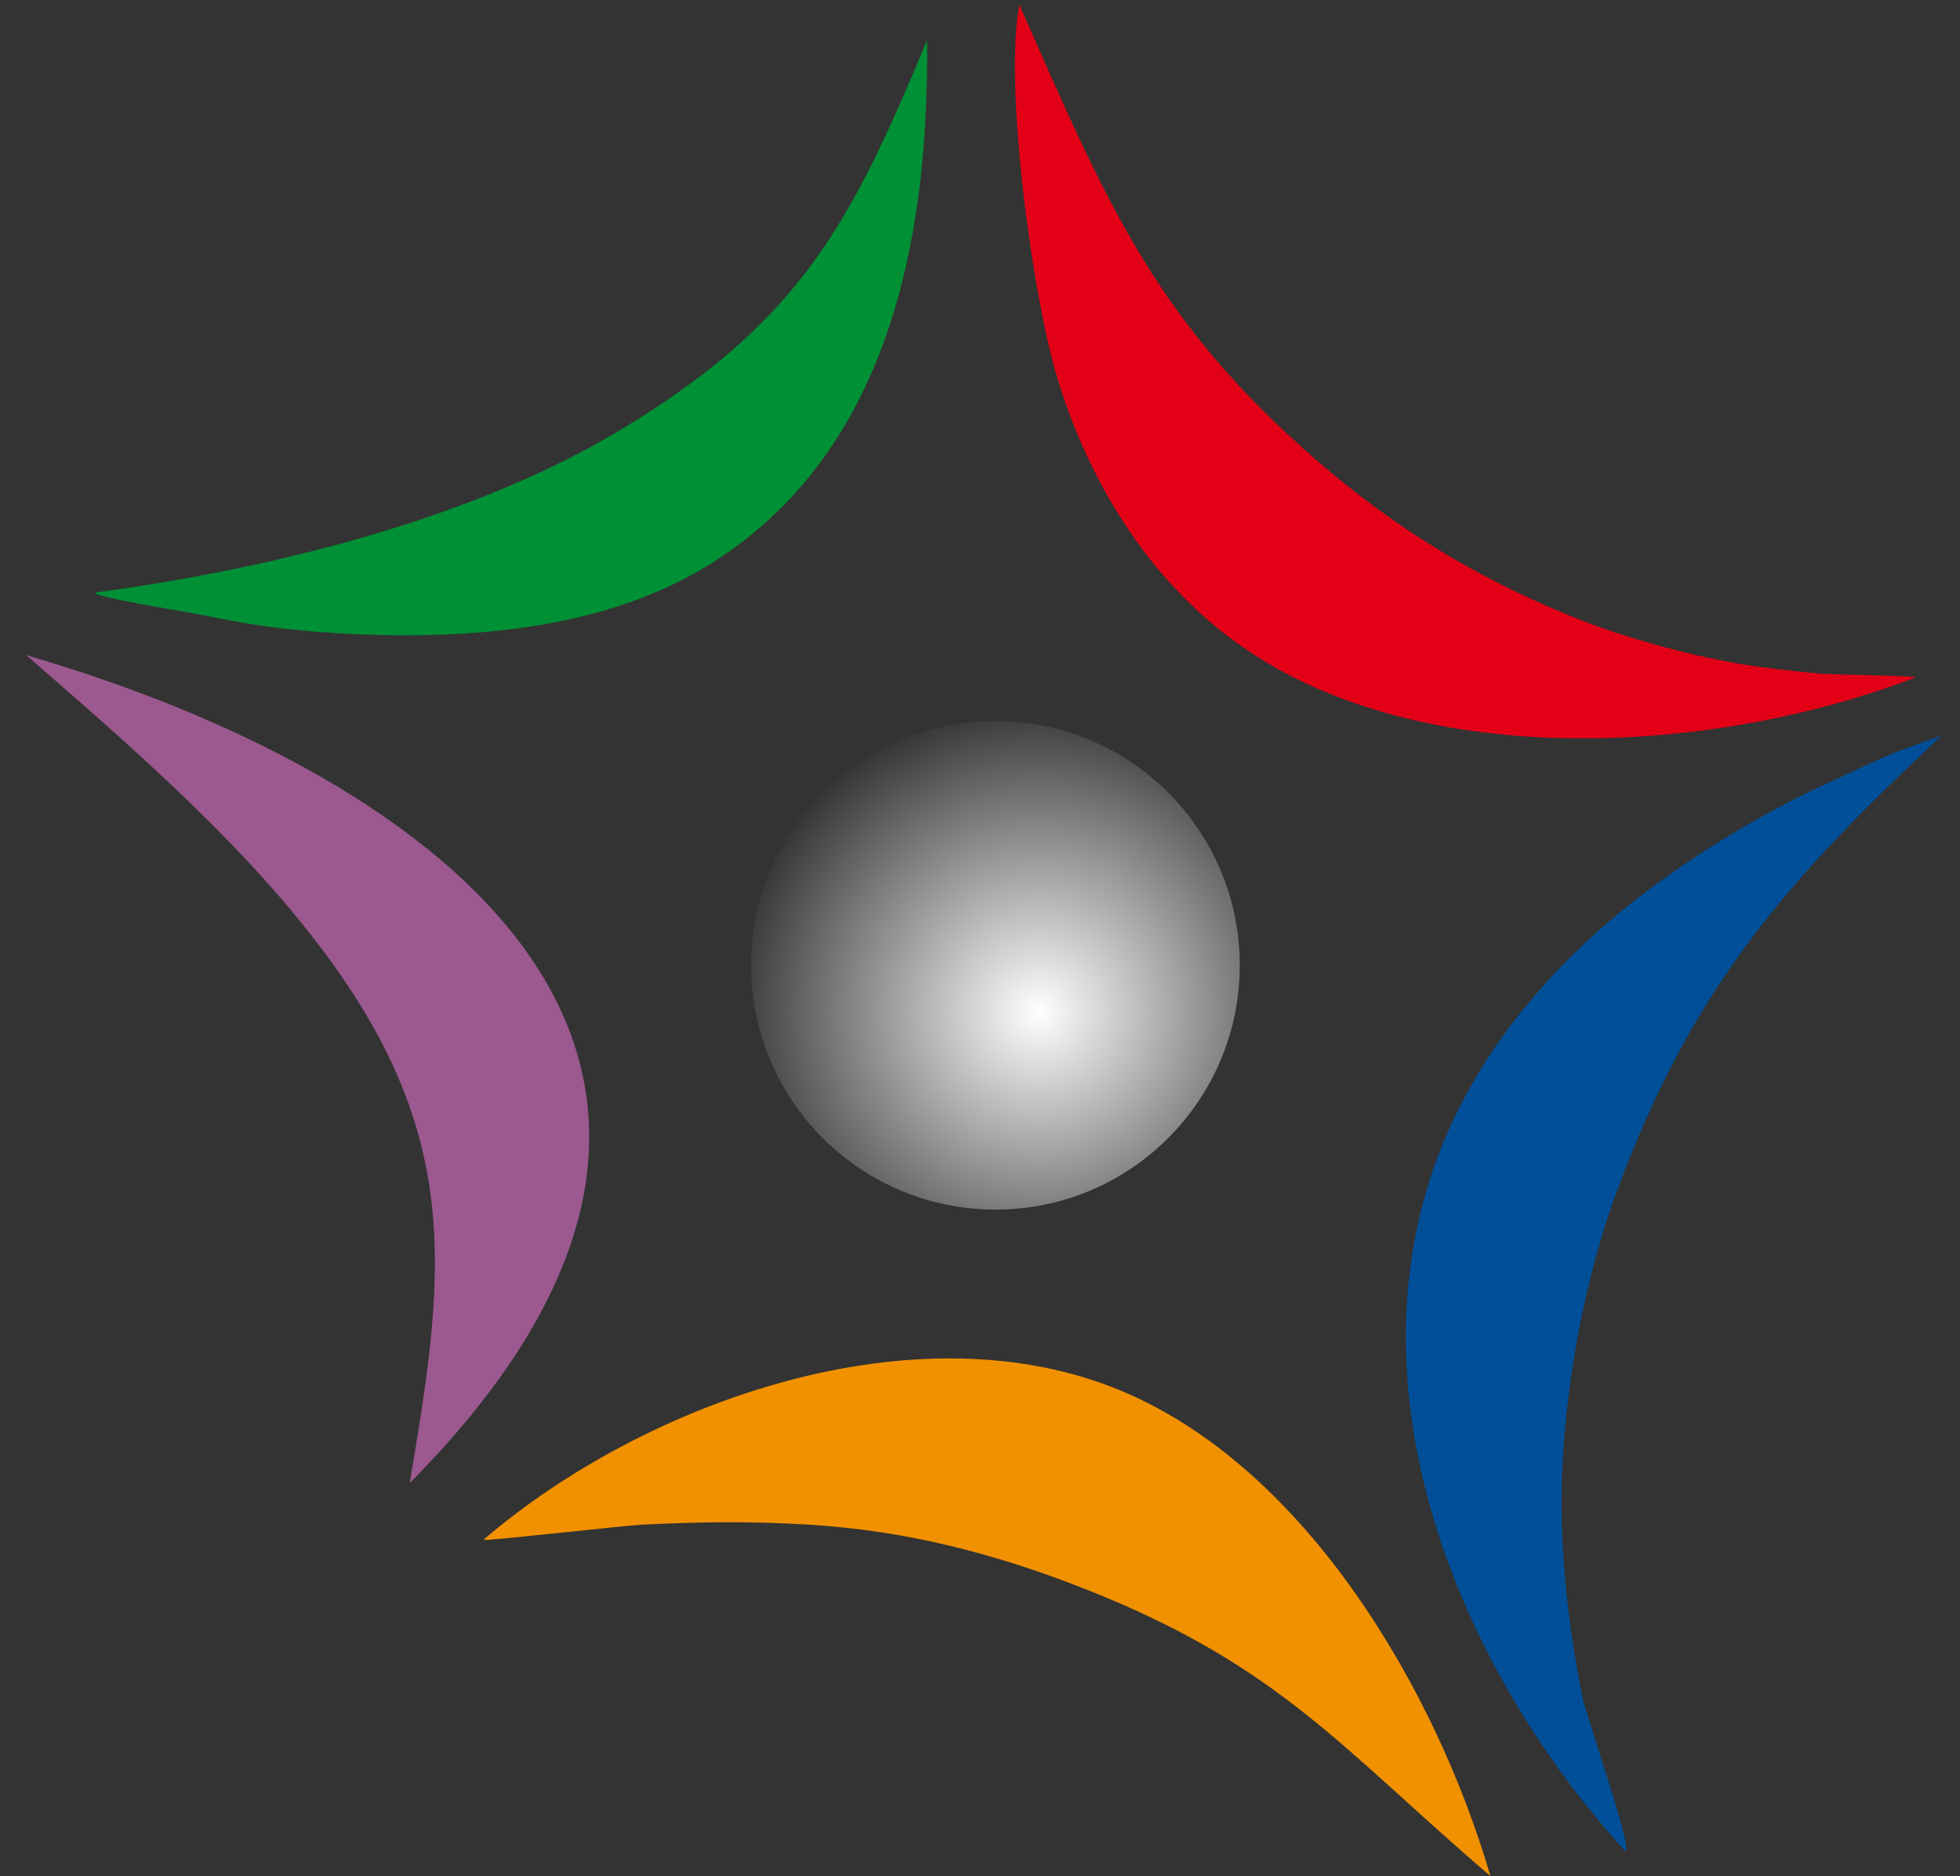
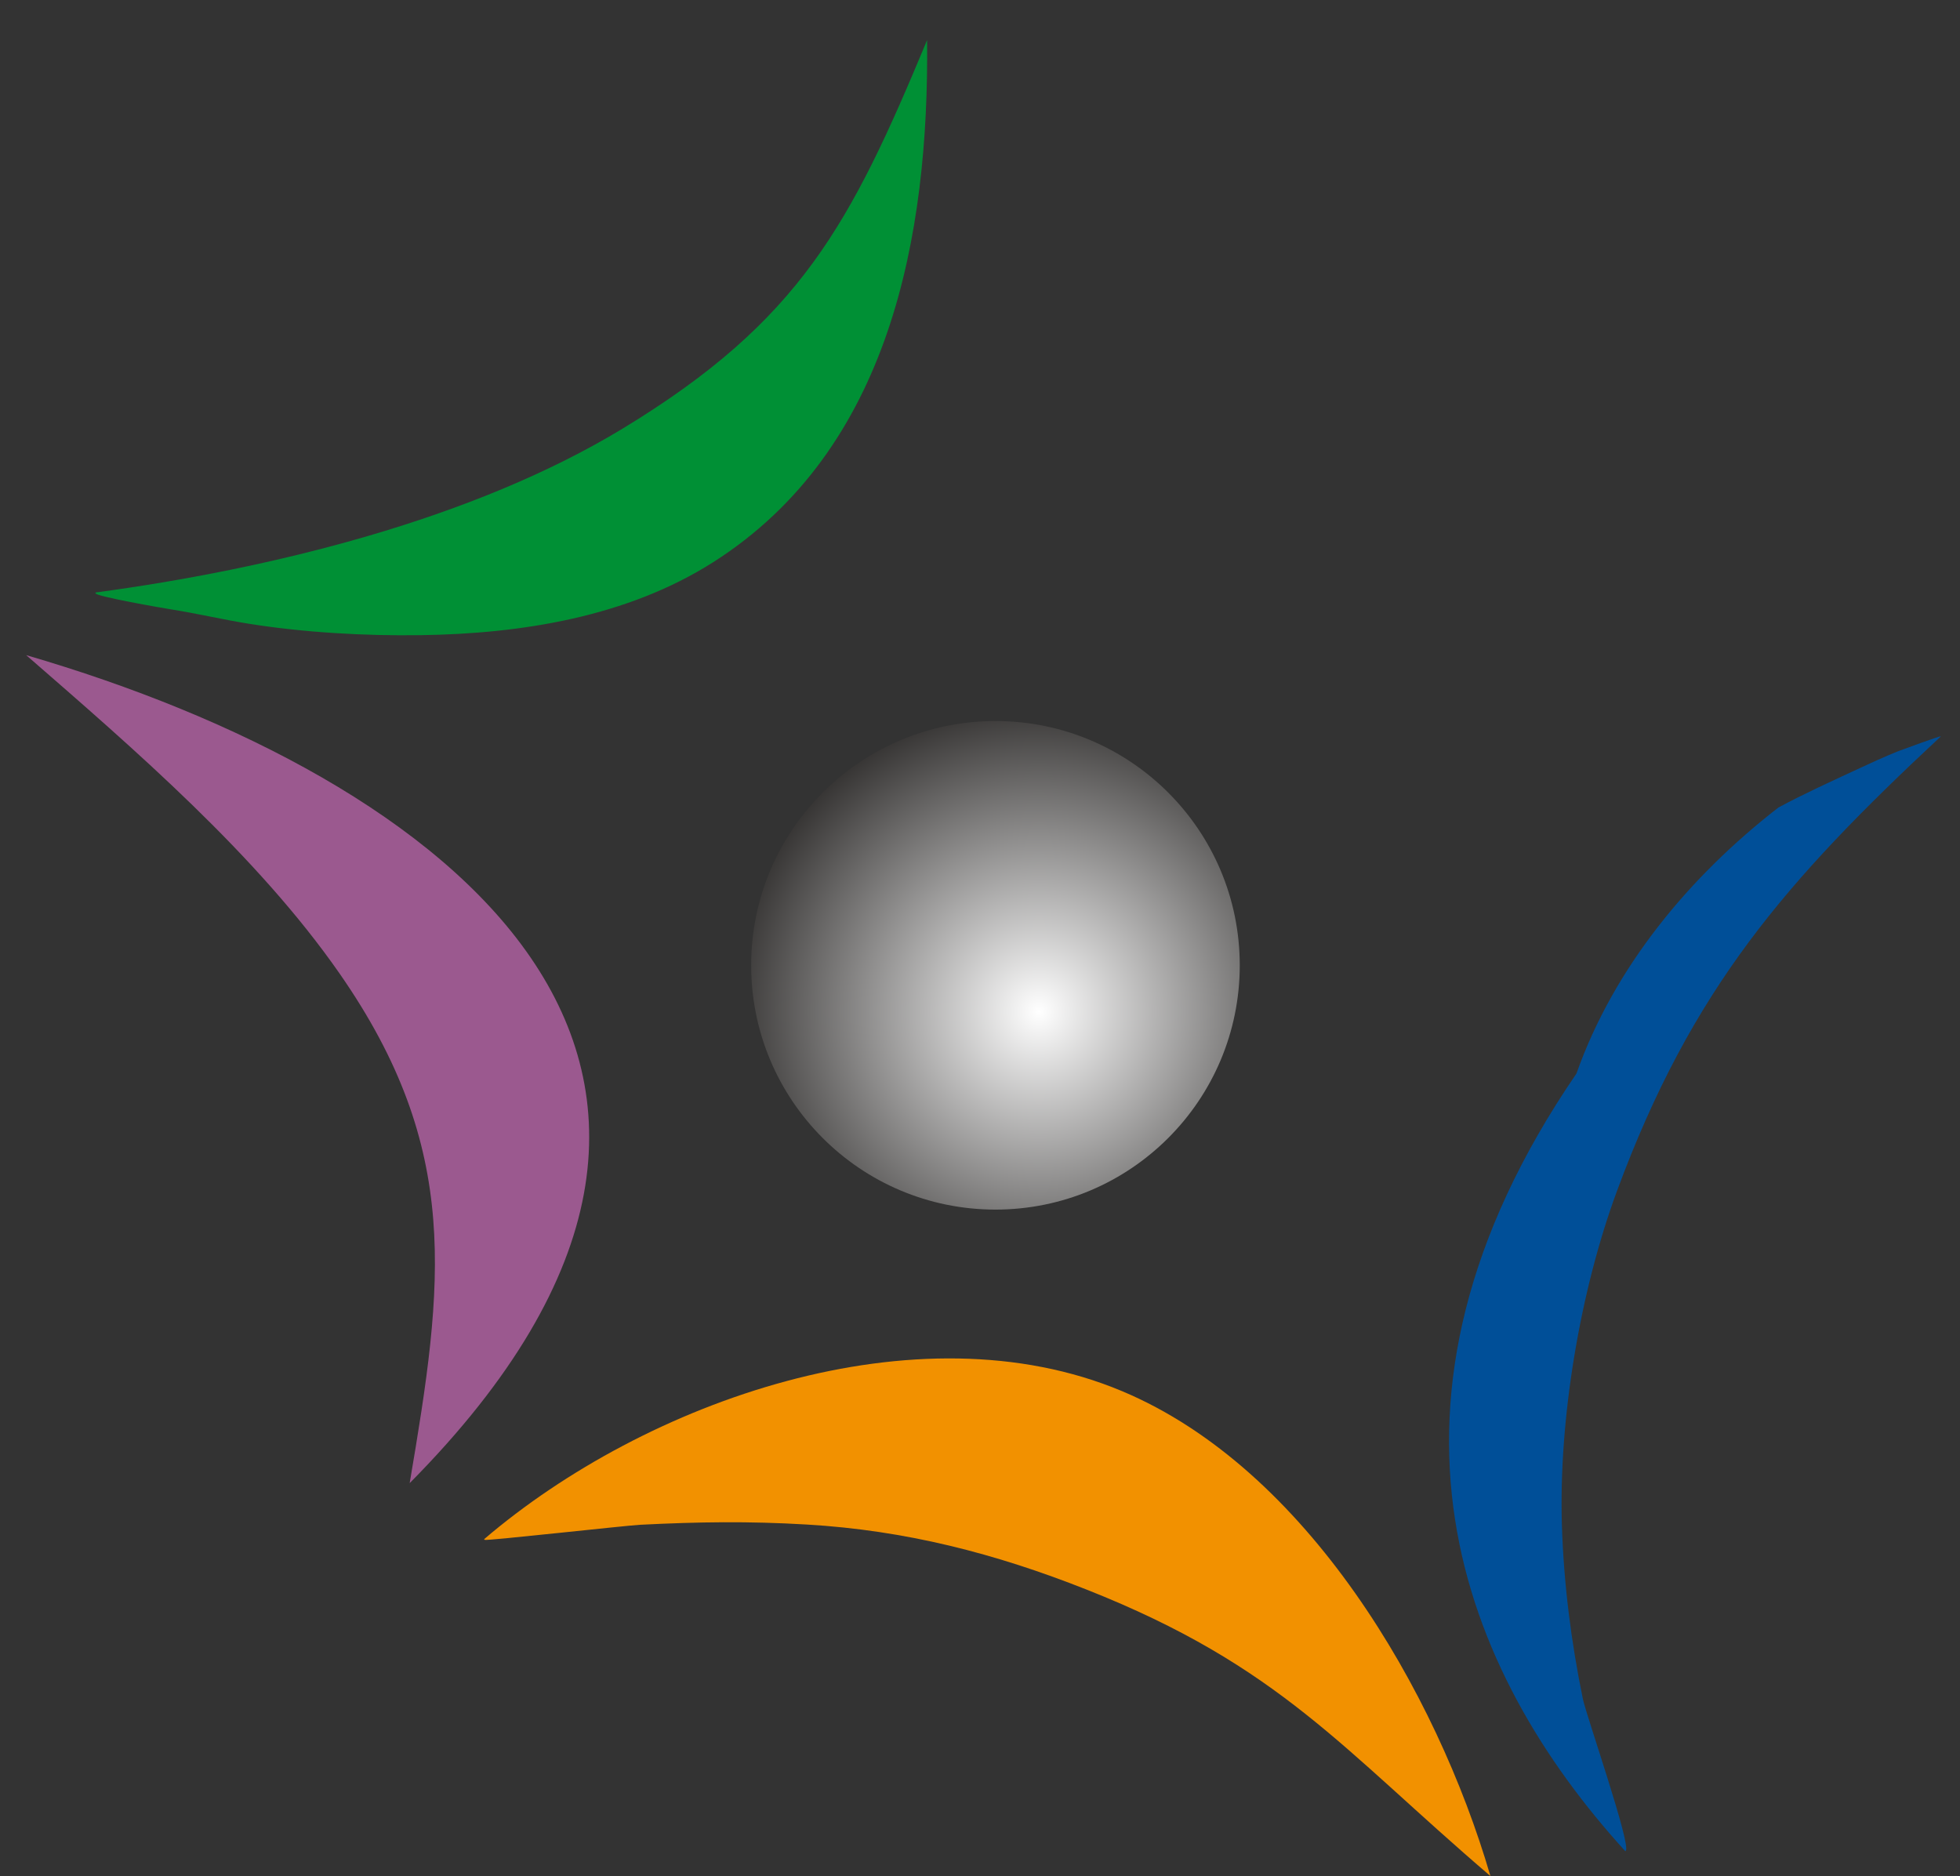
<svg xmlns="http://www.w3.org/2000/svg" xmlns:ns1="http://www.inkscape.org/namespaces/inkscape" xmlns:ns2="http://sodipodi.sourceforge.net/DTD/sodipodi-0.dtd" version="1.1" id="svg37" ns1:version="1.0 (4035a4fb49, 2020-05-01)" ns2:docname="Logo Vectorial PEDECIBA.svg" x="0px" y="0px" width="174.667px" height="167.194px" viewBox="-2723.196 -1181.888 174.667 167.194" enable-background="new -2723.196 -1181.888 174.667 167.194" xml:space="preserve">
  <rect x="-2723.196" y="-1181.888" width="174.667" height="167.194" fill="#333333" stroke="none" />
  <g>
    <path id="path10-6-1_3_" ns1:connector-curvature="0" fill="#F29100" d="M-2680.059-1044.71l0.055,0.055   c0.112,0.112,12.57-1.278,13.867-1.344c5.207-0.262,9.621-0.328,14.84-0.021c8.812,0.519,16.766,2.566,24.944,5.802   c17.242,6.821,22.798,14.257,35.976,25.524c-4.809-16.484-16.362-36.313-32.843-43.221   C-2641.515-1065.581-2665.646-1057.028-2680.059-1044.71L-2680.059-1044.71z" />
-     <path id="path12-1-5_3_" ns1:connector-curvature="0" fill="#004F98" d="M-2578.354-1016.907l0.037-0.036   c0.509-0.51-3.523-12.088-3.818-13.523c-1.048-5.1-1.708-10.29-1.871-15.497c-0.295-9.457,1.62-20.875,4.904-29.77   c6.663-18.047,15.083-27.683,28.853-40.514l-0.021-0.017c-0.031-0.04-3.42,1.184-3.746,1.315c-1.234,0.495-2.438,1.048-3.643,1.61   c-2.387,1.11-4.724,2.168-7.049,3.415c-4.461,2.39-8.627,5.042-12.627,8.144c-7.903,6.129-14.638,14.204-18.002,23.712   C-2602.876-1056.755-2592.852-1032.825-2578.354-1016.907L-2578.354-1016.907z" />
-     <path id="path14-6-9_3_" ns1:connector-curvature="0" fill="#E30016" d="M-2552.56-1121.494l-0.046-0.044   c-0.128-0.126-7.455-0.231-8.355-0.312c-2.545-0.227-5.186-0.524-7.702-0.964c-4.29-0.752-9.617-2.229-13.676-3.822   c-8.047-3.16-15.389-7.429-22.033-12.969c-15.703-13.093-20.061-23.91-27.981-41.867c-1.374,7.116,1.114,26.12,3.531,33.772   c2.782,8.807,7.752,16.987,15.174,22.613C-2597.498-1112.846-2570.566-1114.564-2552.56-1121.494L-2552.56-1121.494z" />
+     <path id="path12-1-5_3_" ns1:connector-curvature="0" fill="#004F98" d="M-2578.354-1016.907l0.037-0.036   c0.509-0.51-3.523-12.088-3.818-13.523c-1.048-5.1-1.708-10.29-1.871-15.497c-0.295-9.457,1.62-20.875,4.904-29.77   c6.663-18.047,15.083-27.683,28.853-40.514l-0.021-0.017c-0.031-0.04-3.42,1.184-3.746,1.315c-1.234,0.495-2.438,1.048-3.643,1.61   c-2.387,1.11-4.724,2.168-7.049,3.415c-7.903,6.129-14.638,14.204-18.002,23.712   C-2602.876-1056.755-2592.852-1032.825-2578.354-1016.907L-2578.354-1016.907z" />
    <path id="path16-5-8_3_" ns1:connector-curvature="0" fill="#9B598F" d="M-2686.688-1049.709   c36.976-37.327,3.221-62.895-34.175-73.793c9.666,8.411,20.58,17.822,27.914,28.354   C-2682.025-1079.462-2683.665-1067.507-2686.688-1049.709z" />
    <path id="path18-3-8_3_" ns1:connector-curvature="0" fill="#009035" d="M-2714.67-1129.085l-0.017,0.058   c-0.087,0.283,6.201,1.364,6.73,1.447c2.299,0.359,4.583,0.905,6.9,1.275c4.934,0.789,10.358,1.096,15.351,1.024   c8.941-0.127,18.378-1.615,26.063-6.501c15.798-10.043,19.24-29.124,19.067-46.533c-6.823,16.41-11.3,25.003-27.078,34.591   C-2681.095-1135.554-2699.193-1131.167-2714.67-1129.085z" />
    <radialGradient id="path27-8-4_2_" cx="-3559.597" cy="2188.888" r="41.207" gradientTransform="matrix(0.761 0 0 -0.761 78.229 574.021)" gradientUnits="userSpaceOnUse">
      <stop offset="0" style="stop-color:#FFFFFF" />
      <stop offset="1" style="stop-color:#1B1918" />
    </radialGradient>
    <path id="path27-8-4_1_" ns1:connector-curvature="0" fill="url(#path27-8-4_2_)" d="M-2634.485-1117.629   c12.023,0,21.771,9.747,21.771,21.771l0,0c0,12.024-9.748,21.771-21.771,21.771c-12.024,0-21.771-9.747-21.771-21.771   C-2656.256-1107.883-2646.509-1117.629-2634.485-1117.629L-2634.485-1117.629z" />
  </g>
</svg>